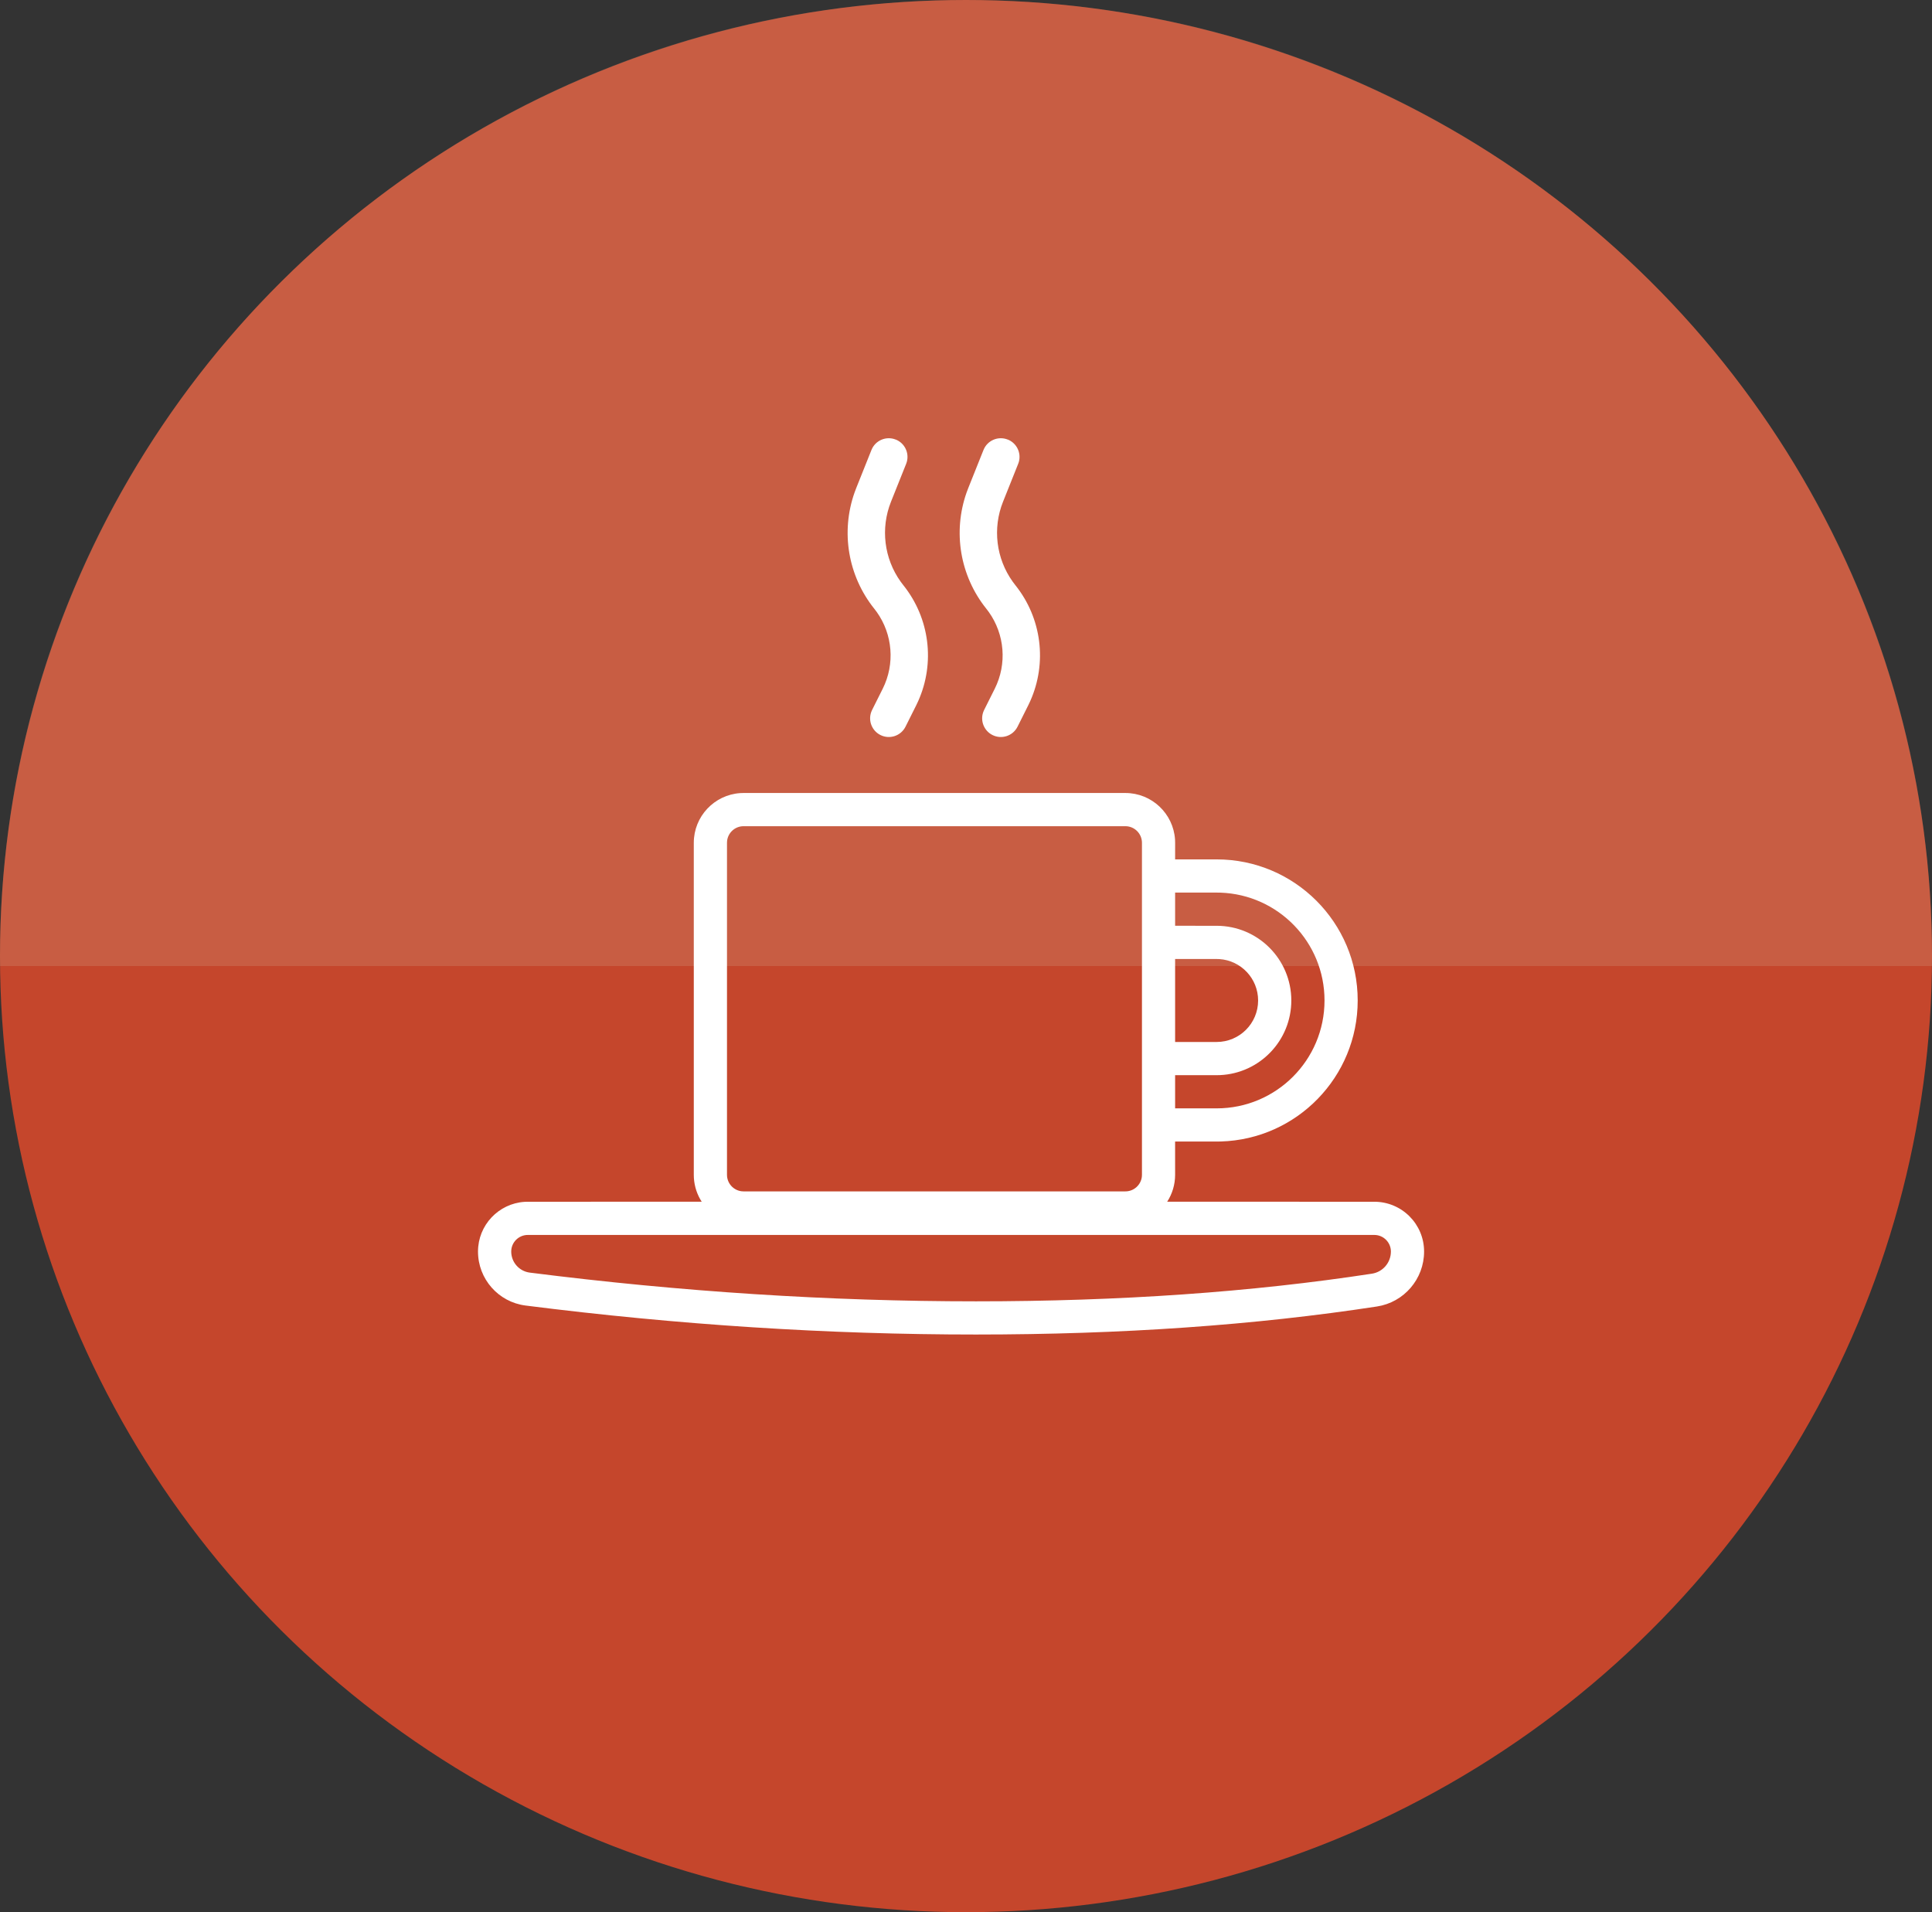
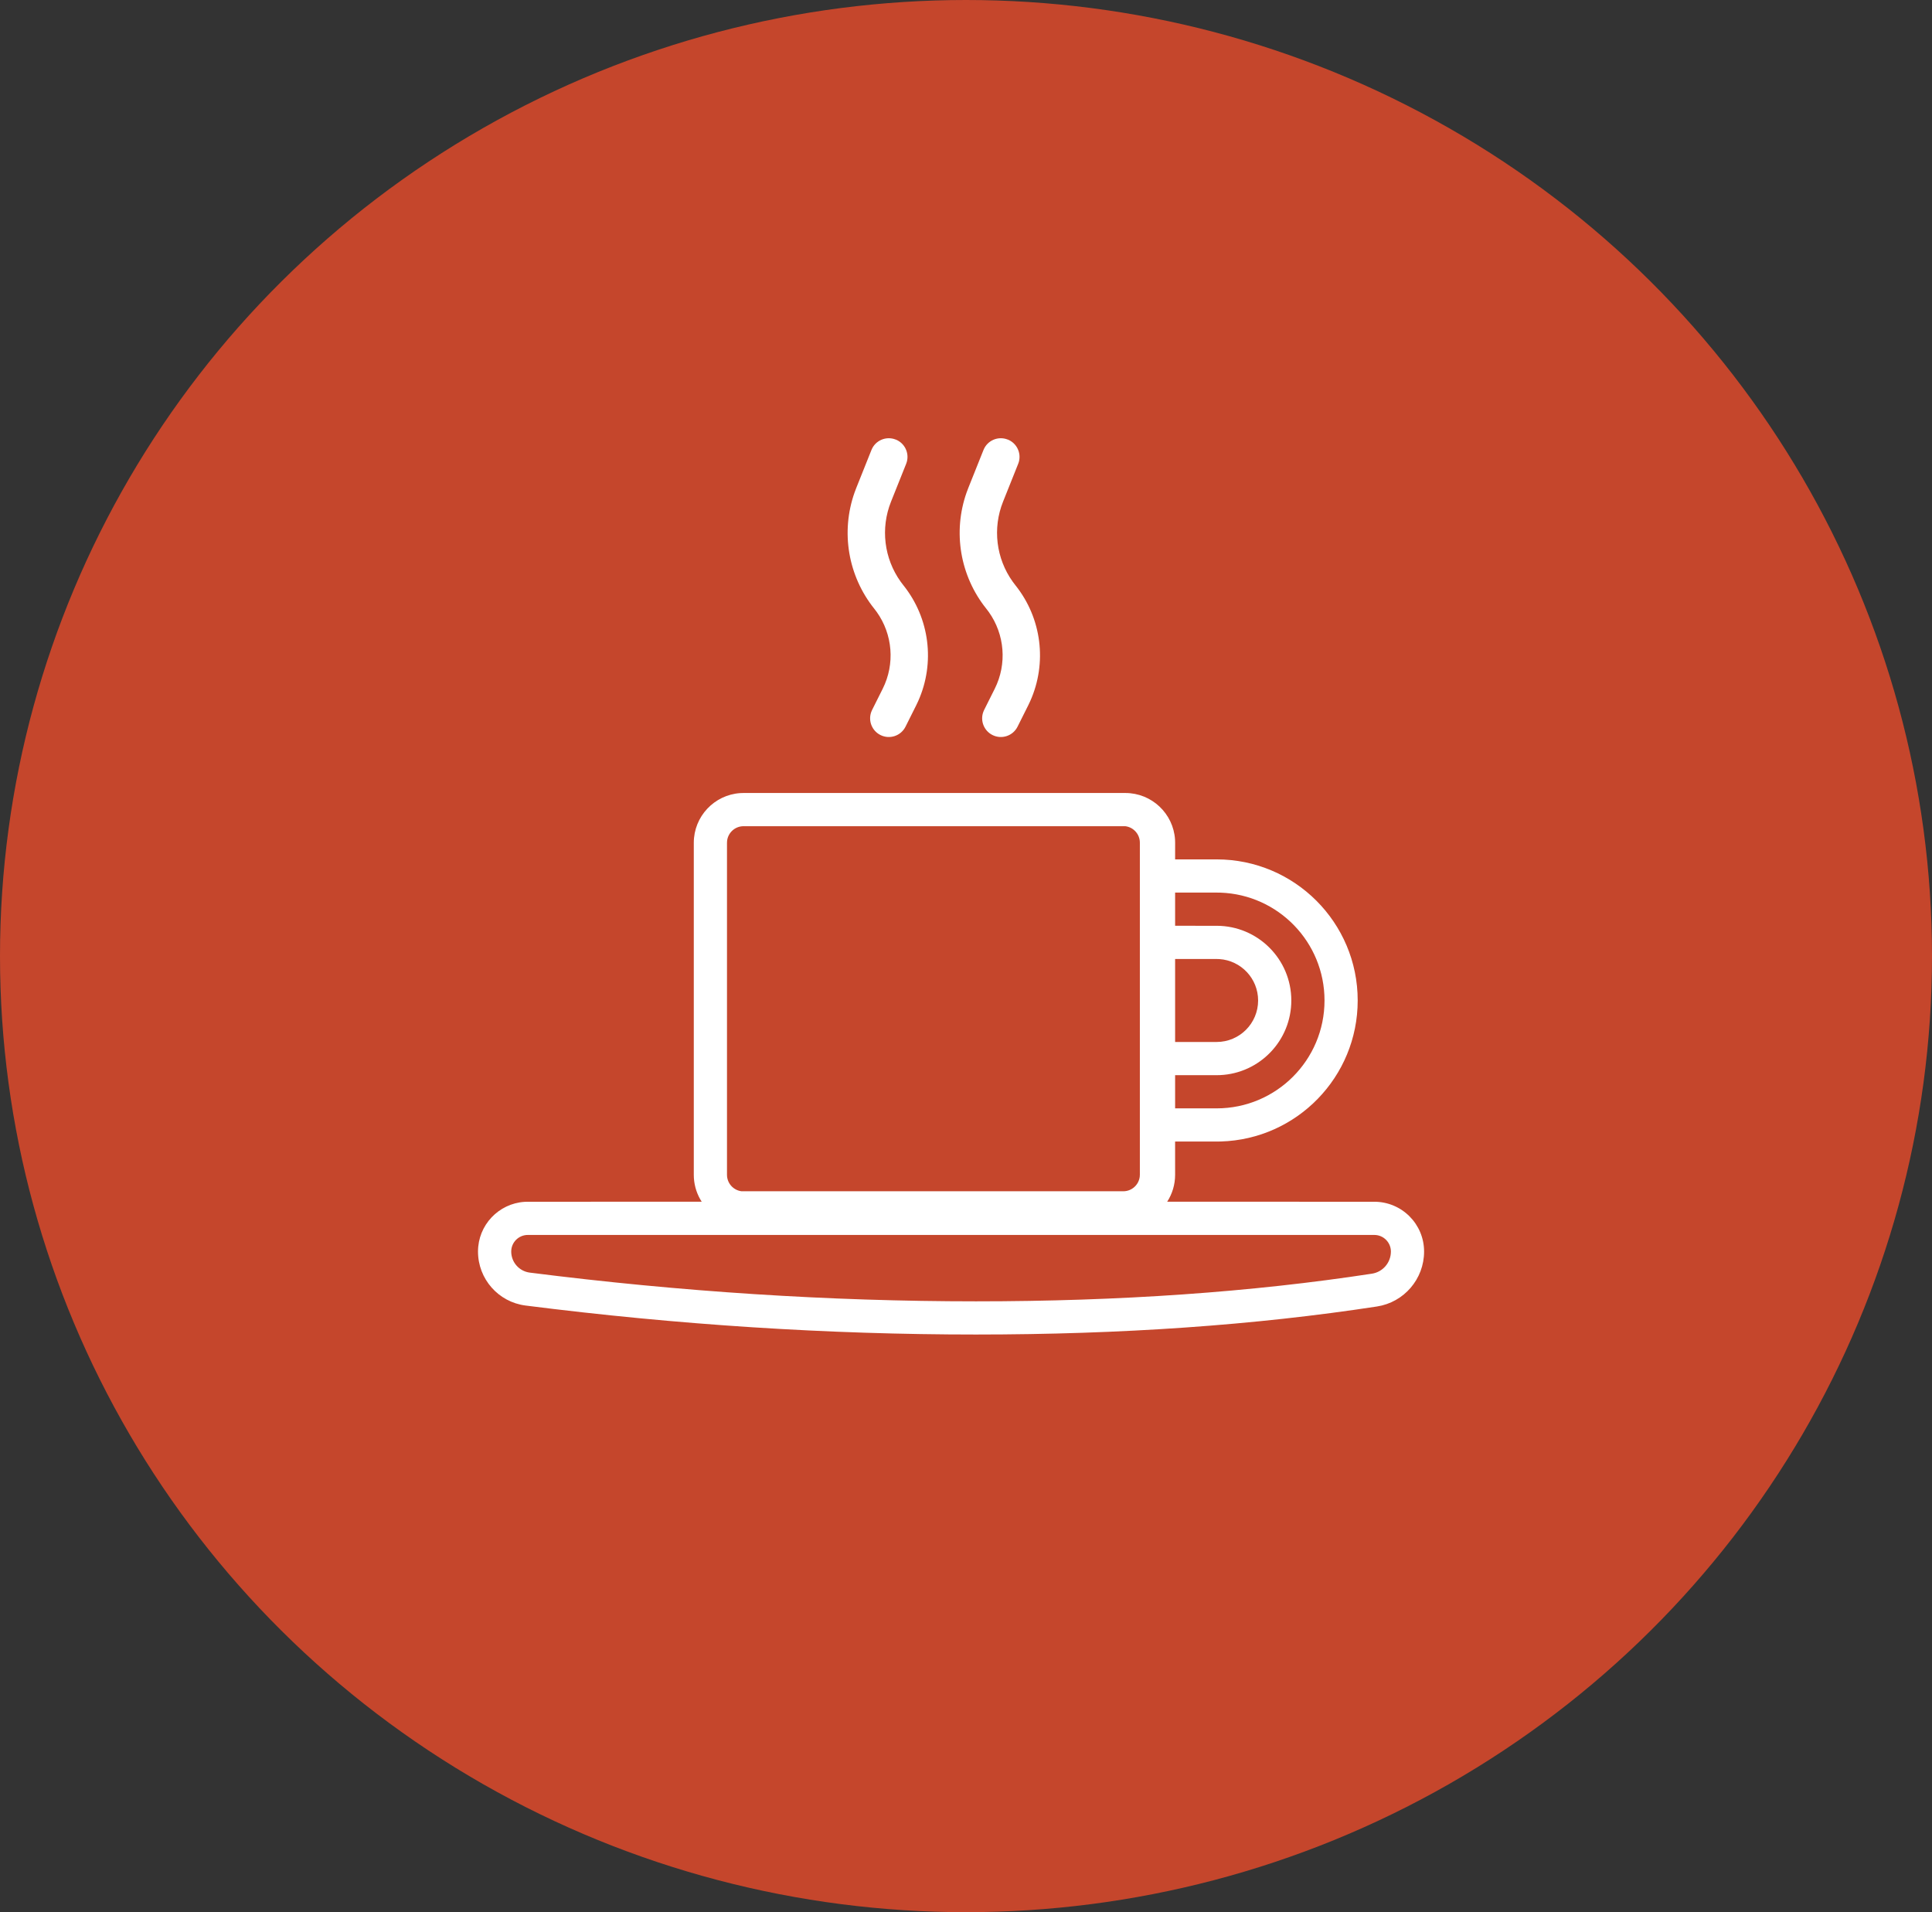
<svg xmlns="http://www.w3.org/2000/svg" height="96" viewBox="0 0 97 96" width="97">
  <rect x="0" y="0" width="97" height="96" fill="#333333" stroke="none" />
  <g fill="none" fill-rule="evenodd">
    <ellipse cx="48.5" cy="48" fill="#c5462c" rx="48.5" ry="48" />
-     <path d="m48.5 0c26.786 0 48.5 21.49 48.5 48 0 .167-.001.334-.003.501l-96.993-.001-.004-.5c0-26.245 21.282-47.57 47.698-47.994z" fill="#cea487" opacity=".253" />
-     <path d="m56.5 39.812c1.325 0 2.41 1.032 2.495 2.336l.005.164-.001.833 2.084 0c3.912 0 7.083 3.171 7.083 7.083 0 3.841-3.057 6.968-6.871 7.08l-.213.003-2.084-0.0.001 1.667c0 .499-.146.963-.398 1.354l10.398.001c1.381 0 2.5 1.119 2.5 2.5 0 1.378-1.006 2.55-2.368 2.759-6.121.939-12.831 1.407-20.132 1.407-7.426 0-14.963-.485-22.611-1.455-1.366-.173-2.389-1.335-2.389-2.711 0-1.325 1.032-2.41 2.336-2.495l.164-.005 8.731-.001c-.224-.347-.364-.753-.392-1.189l-.005-.164v-16.667c0-1.325 1.032-2.41 2.336-2.495l.164-.005zm12.5 22.188h-42.5c-.46 0-.833.373-.833.833 0 .537.399.99.932 1.058 7.579.961 15.046 1.442 22.401 1.442 7.219 0 13.845-.463 19.879-1.388.549-.084.954-.556.954-1.112 0-.46-.373-.833-.833-.833zm-12.5-20.521h-19.167c-.425 0-.775.318-.827.729l-.006.105v16.667c0 .425.318.775.729.827l.105.006h19.167c.425 0 .775-.318.827-.729l.006-.105v-16.667c0-.46-.373-.833-.833-.833zm4.583 3.333-2.084-0v1.666l2.084.001c2.071 0 3.75 1.679 3.75 3.75 0 2.012-1.584 3.654-3.573 3.746l-.177.004-2.084-.001v1.667l2.084 0c2.992 0 5.417-2.425 5.417-5.417 0-2.927-2.321-5.311-5.222-5.413zm-2.084 3.333v4.167l2.084 0c1.151 0 2.083-.933 2.083-2.083 0-1.105-.86-2.008-1.946-2.079l-.137-.004zm-14.026-26.078c.446.179.68.662.557 1.115l-.035.104-.76 1.901c-.535 1.338-.348 2.852.485 4.016l.137.181c1.321 1.651 1.601 3.896.743 5.814l-.104.22-.533 1.065c-.232.463-.795.651-1.258.419-.43-.215-.623-.716-.463-1.157l.043-.101.533-1.065c.624-1.247.502-2.731-.301-3.857l-.126-.166c-1.317-1.646-1.685-3.851-.987-5.828l.089-.236.76-1.901c.192-.481.738-.715 1.219-.522zm5.625 0c.446.179.68.662.557 1.115l-.035.104-.76 1.901c-.535 1.338-.348 2.852.485 4.016l.137.181c1.321 1.651 1.601 3.896.743 5.814l-.104.22-.533 1.065c-.232.463-.795.651-1.258.419-.43-.215-.623-.716-.463-1.157l.043-.101.533-1.065c.624-1.247.502-2.731-.301-3.857l-.126-.166c-1.317-1.646-1.685-3.851-.987-5.828l.089-.236.76-1.901c.192-.481.738-.715 1.219-.522z" fill="#fff" fill-rule="nonzero" />
+     <path d="m56.5 39.812c1.325 0 2.41 1.032 2.495 2.336l.005.164-.001.833 2.084 0c3.912 0 7.083 3.171 7.083 7.083 0 3.841-3.057 6.968-6.871 7.08l-.213.003-2.084-0.0.001 1.667c0 .499-.146.963-.398 1.354l10.398.001c1.381 0 2.5 1.119 2.5 2.5 0 1.378-1.006 2.55-2.368 2.759-6.121.939-12.831 1.407-20.132 1.407-7.426 0-14.963-.485-22.611-1.455-1.366-.173-2.389-1.335-2.389-2.711 0-1.325 1.032-2.41 2.336-2.495l.164-.005 8.731-.001c-.224-.347-.364-.753-.392-1.189l-.005-.164v-16.667c0-1.325 1.032-2.41 2.336-2.495l.164-.005zm12.5 22.188h-42.5c-.46 0-.833.373-.833.833 0 .537.399.99.932 1.058 7.579.961 15.046 1.442 22.401 1.442 7.219 0 13.845-.463 19.879-1.388.549-.084.954-.556.954-1.112 0-.46-.373-.833-.833-.833zm-12.5-20.521h-19.167c-.425 0-.775.318-.827.729l-.006.105v16.667c0 .425.318.775.729.827h19.167c.425 0 .775-.318.827-.729l.006-.105v-16.667c0-.46-.373-.833-.833-.833zm4.583 3.333-2.084-0v1.666l2.084.001c2.071 0 3.75 1.679 3.75 3.75 0 2.012-1.584 3.654-3.573 3.746l-.177.004-2.084-.001v1.667l2.084 0c2.992 0 5.417-2.425 5.417-5.417 0-2.927-2.321-5.311-5.222-5.413zm-2.084 3.333v4.167l2.084 0c1.151 0 2.083-.933 2.083-2.083 0-1.105-.86-2.008-1.946-2.079l-.137-.004zm-14.026-26.078c.446.179.68.662.557 1.115l-.035.104-.76 1.901c-.535 1.338-.348 2.852.485 4.016l.137.181c1.321 1.651 1.601 3.896.743 5.814l-.104.22-.533 1.065c-.232.463-.795.651-1.258.419-.43-.215-.623-.716-.463-1.157l.043-.101.533-1.065c.624-1.247.502-2.731-.301-3.857l-.126-.166c-1.317-1.646-1.685-3.851-.987-5.828l.089-.236.76-1.901c.192-.481.738-.715 1.219-.522zm5.625 0c.446.179.68.662.557 1.115l-.035.104-.76 1.901c-.535 1.338-.348 2.852.485 4.016l.137.181c1.321 1.651 1.601 3.896.743 5.814l-.104.22-.533 1.065c-.232.463-.795.651-1.258.419-.43-.215-.623-.716-.463-1.157l.043-.101.533-1.065c.624-1.247.502-2.731-.301-3.857l-.126-.166c-1.317-1.646-1.685-3.851-.987-5.828l.089-.236.76-1.901c.192-.481.738-.715 1.219-.522z" fill="#fff" fill-rule="nonzero" />
  </g>
</svg>